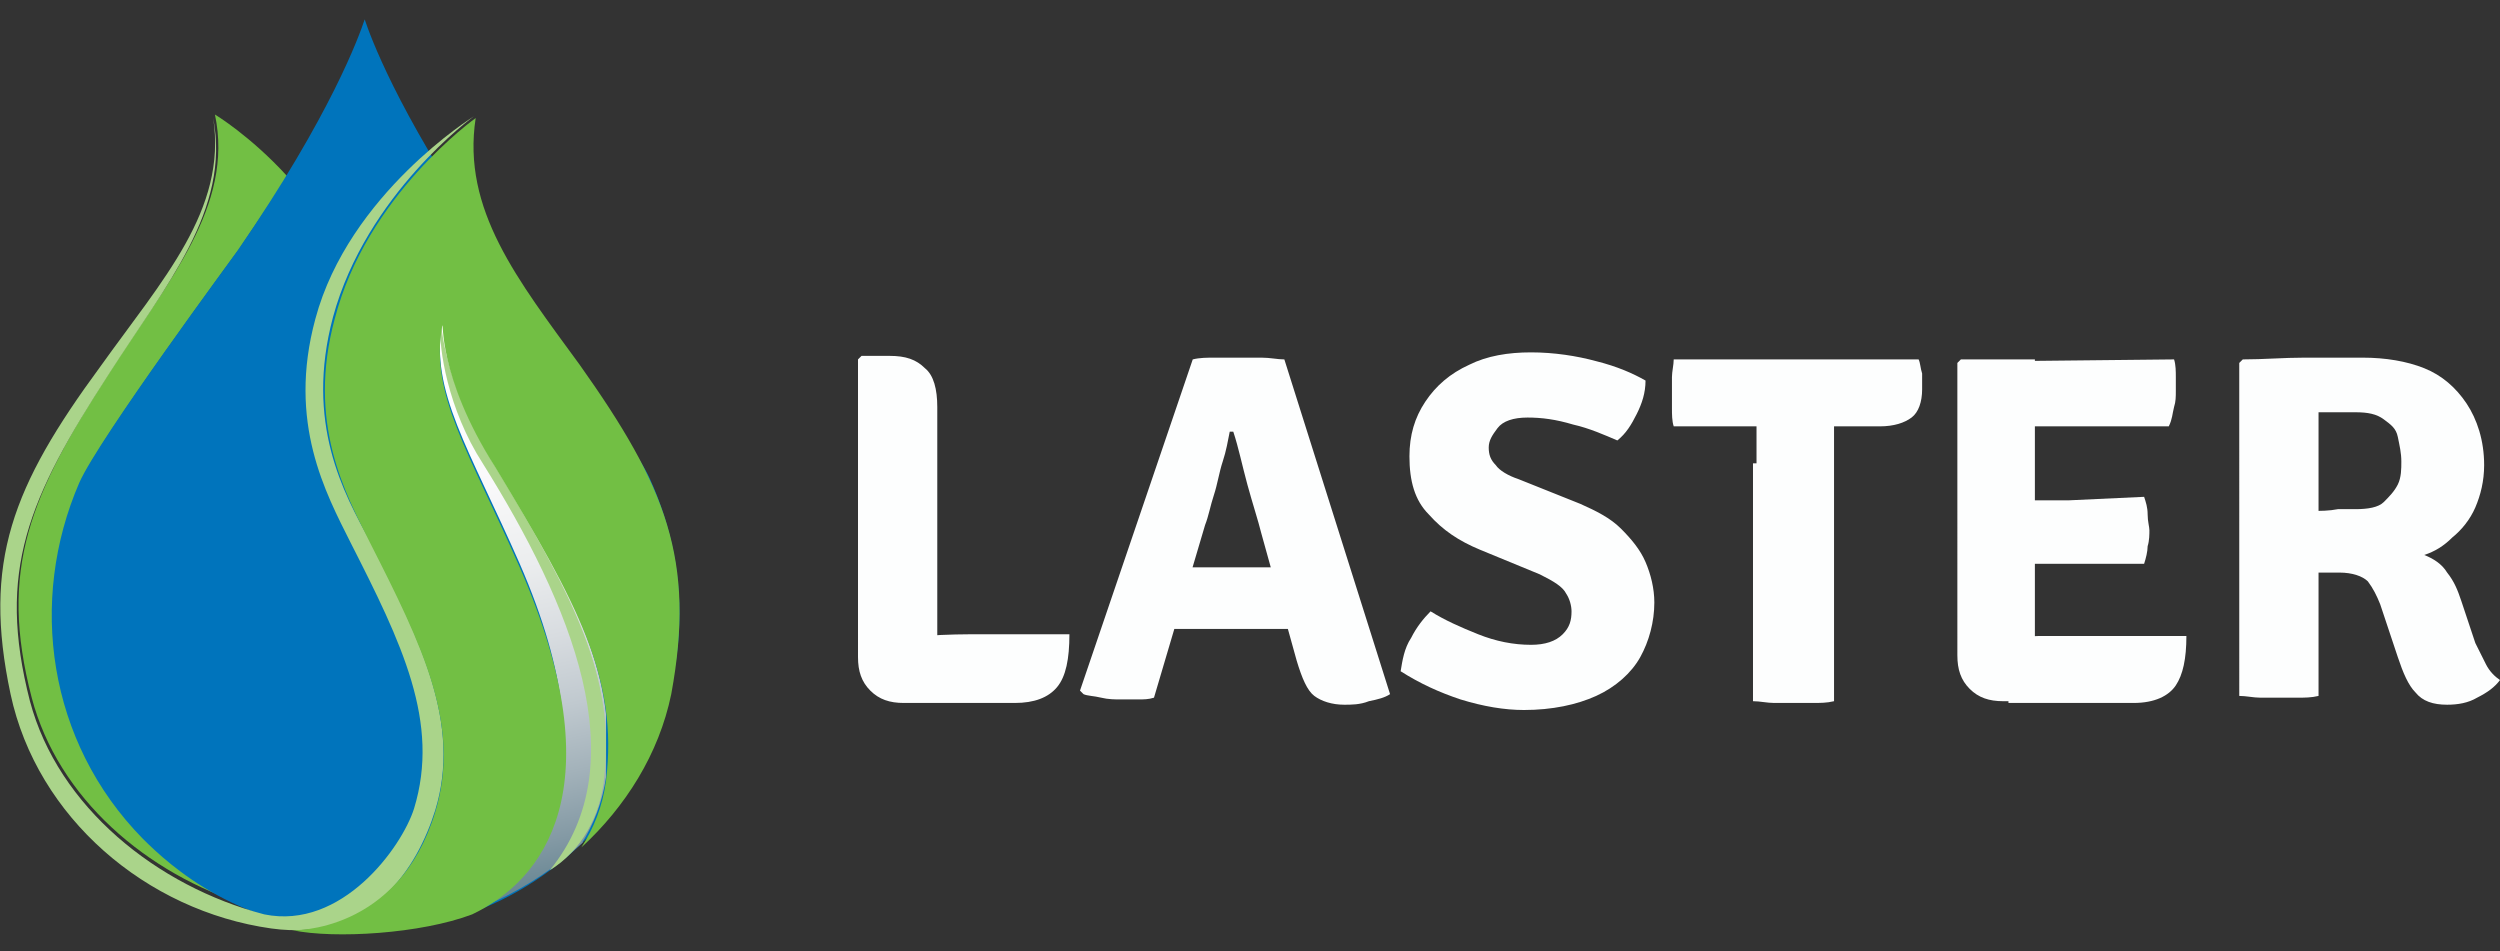
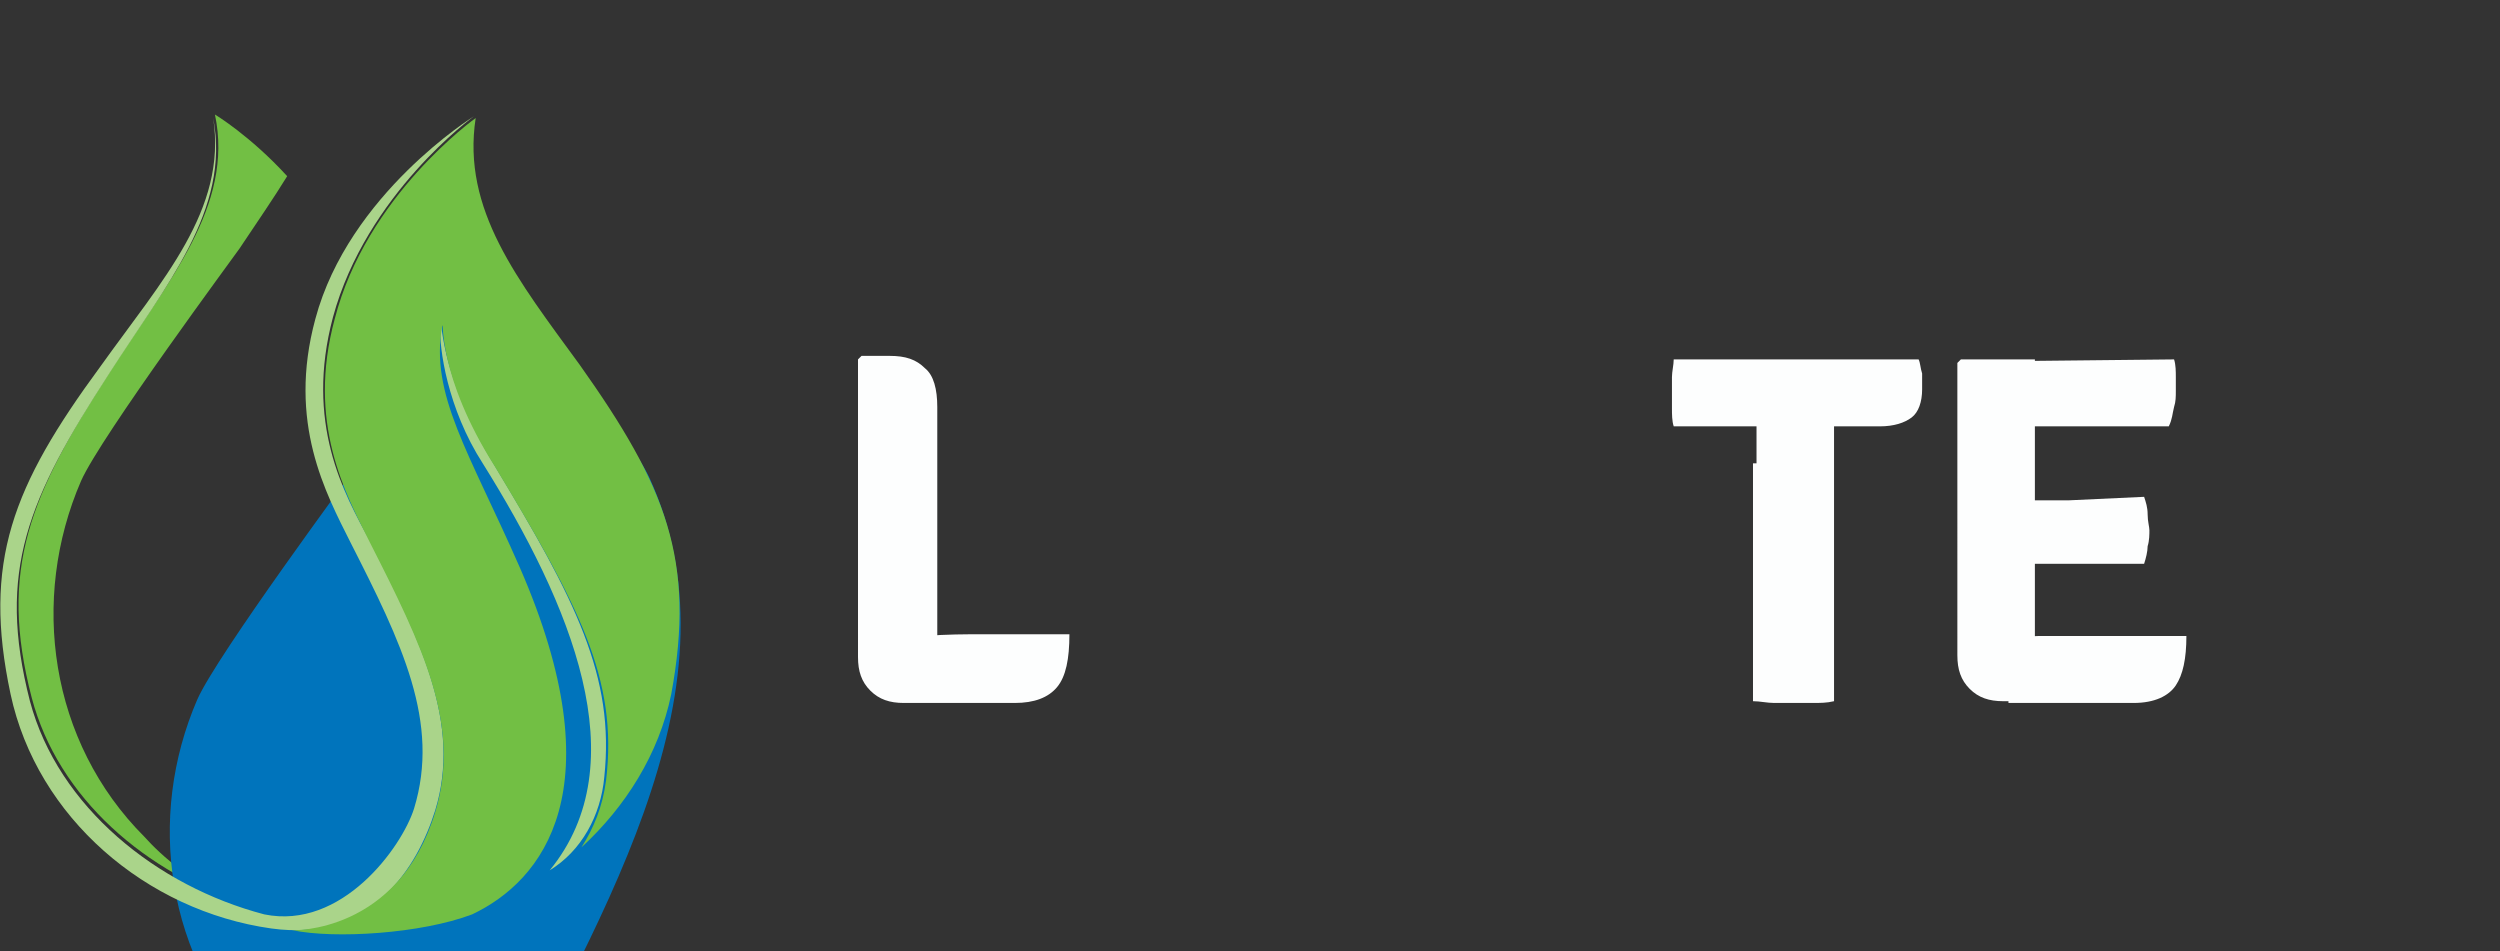
<svg xmlns="http://www.w3.org/2000/svg" xmlns:xlink="http://www.w3.org/1999/xlink" id="Layer_1" x="0px" y="0px" viewBox="0 0 141.9 54" style="enable-background:new 0 0 141.9 54;" xml:space="preserve">
  <rect x="0" y="0" width="141.9" height="54" fill="#333333" stroke="none" />
  <style type="text/css"> .st0{fill:#72BF44;} .st1{fill:#0074BC;} .st2{clip-path:url(#SVGID_00000120551409226965945440000002922429306471157943_);} .st3{clip-path:url(#SVGID_00000160170836894112251560000011602385966476167600_);} .st4{fill:url(#SVGID_00000129196429806947358430000009674865654536930198_);} .st5{fill:#AAD48A;} .st6{fill:#FDFEFE;} </style>
  <g id="surface1">
    <path class="st0" d="M8.2,47.5c-5.4-5.4-6.5-13.5-3.6-20.2c1.1-2.5,8.8-12.9,9-13.2c1-1.5,1.9-2.8,2.7-4.1 c-2.1-2.3-4.1-3.5-4.1-3.5c1.1,5.2-2.7,9.5-5.9,14.5c-4.6,7.1-6.4,11.3-4.5,18.6c1.5,5.7,6.5,10,12.3,11.8 C11,50.3,9.1,48.5,8.2,47.5" />
-     <path class="st1" d="M36.9,27.2c-1-2.3-9.4-13.7-9.5-13.8C22.5,6.2,21,2,20.7,1.1c-0.3,0.9-1.9,5.4-7.2,13.1 c-0.2,0.3-7.9,10.7-9,13.2c-2.9,6.7-1.8,14.7,3.6,20.2c1.5,1.5,5.6,5.3,12.6,5.3C33.6,52.8,42.4,39.4,36.9,27.2" />
+     <path class="st1" d="M36.9,27.2c-1-2.3-9.4-13.7-9.5-13.8c-0.3,0.9-1.9,5.4-7.2,13.1 c-0.2,0.3-7.9,10.7-9,13.2c-2.9,6.7-1.8,14.7,3.6,20.2c1.5,1.5,5.6,5.3,12.6,5.3C33.6,52.8,42.4,39.4,36.9,27.2" />
    <g>
      <defs>
        <rect id="SVGID_1_" x="22.4" y="18.2" width="12" height="34.5" />
      </defs>
      <clipPath id="SVGID_00000173146140695709139580000006846925140572773020_">
        <use xlink:href="#SVGID_1_" style="overflow:visible;" />
      </clipPath>
      <g style="clip-path:url(#SVGID_00000173146140695709139580000006846925140572773020_);">
        <g>
          <defs>
            <path id="SVGID_00000132795497471004285160000014839512489873732775_" d="M26.5,51.7c-1.2,0.4-2.7,0.8-4.1,1 c4-0.4,7.7-2.1,10.7-4.9c-0.1,0-0.1,0.1-0.1,0.1c0.7-1.1,1.2-2.4,1.4-3.8c0.6-5.7-1.6-10-6.3-17.8c-3.2-5.3-2.9-8.5-3-8 c-0.7,3.9,1.5,7.1,4.4,13.7C35,44.6,30.3,49.8,26.5,51.7" />
          </defs>
          <clipPath id="SVGID_00000045584708213493245050000014833498255998062250_">
            <use xlink:href="#SVGID_00000132795497471004285160000014839512489873732775_" style="overflow:visible;" />
          </clipPath>
          <g style="clip-path:url(#SVGID_00000045584708213493245050000014833498255998062250_);">
            <linearGradient id="SVGID_00000129194571754554715630000005414729802882717076_" gradientUnits="userSpaceOnUse" x1="-1582.799" y1="145.85" x2="-1581.799" y2="145.85" gradientTransform="matrix(6.274 30.542 -30.216 6.342 14362.968 47437.824)">
              <stop offset="0" style="stop-color:#FFFFFF" />
              <stop offset="0.208" style="stop-color:#F9F9FA" />
              <stop offset="0.364" style="stop-color:#EBEDEE" />
              <stop offset="0.502" style="stop-color:#D8DCE0" />
              <stop offset="0.63" style="stop-color:#C0C9CF" />
              <stop offset="0.751" style="stop-color:#A3B2BA" />
              <stop offset="0.867" style="stop-color:#8399A4" />
              <stop offset="0.977" style="stop-color:#5F808D" />
              <stop offset="1" style="stop-color:#577B88" />
            </linearGradient>
-             <path style="fill:url(#SVGID_00000129194571754554715630000005414729802882717076_);" d="M34.5,15.3l7.4,35.9l-18.9,4 l-7.4-35.9L34.5,15.3z" />
          </g>
        </g>
      </g>
    </g>
    <path class="st5" d="M18.9,18c1.9-7,8-11.4,8-11.4s-7.1,4.4-9,11.5c-1.6,5.9,0.6,9.9,2,12.7c2.9,5.7,5.1,10.2,3.6,15.1 c-0.7,2.2-4.1,6.9-8.5,6C8.9,50.3,3.3,45.8,1.7,39.8c-1.9-7.4-0.1-11.5,4.5-18.6c3.2-5,6.9-9.3,5.9-14.5c0.8,5.2-2.9,9.2-6.4,14.1 c-5,6.8-6.7,11.1-5.1,18.6c1.5,7,7.7,12.3,14.8,13.3c5.7,0.8,8.3-3.5,9.3-6.7c1.5-4.9-0.8-9.6-3.7-15.3C19.5,28,17.3,24,18.9,18" />
    <path class="st5" d="M34.3,44.1c0.6-5.7-1.6-10-6.3-17.8c-3.2-5.3-2.9-8.5-3-8c0,0.1,0,0.1,0,0.2c-0.1,1.2,0.4,4.7,2.4,7.8 c5,8,8.8,17,3.8,23.1C33,48.3,34.1,46.3,34.3,44.1" />
    <path class="st0" d="M32.9,20.7c-3.5-4.8-6.7-8.8-5.9-14c0,0-6.2,4.4-8,11.4c-1.6,5.9,0.6,9.9,2,12.7c3,5.9,5.2,10.4,3.7,15.3 c-2.1,6.9-8.1,6.7-8.1,6.7c2.4,0.5,7.3,0.2,10.2-0.9c4-1.9,8.2-7.1,2.7-19.7c-2.9-6.6-5.1-9.8-4.4-13.7c0.1-0.4-0.3,2.8,3,8 c4.7,7.8,7,12,6.3,17.8c-0.2,1.5-0.7,2.7-1.4,3.8c2.5-2.3,4.4-5.3,5.1-8.7C39.5,31.8,37.8,27.6,32.9,20.7" />
    <path class="st6" d="M53.2,39.9h-1.9c-0.8,0-1.4-0.2-1.9-0.7c-0.5-0.5-0.7-1.1-0.7-1.9V20.4l0.2-0.2h1.6c0.9,0,1.5,0.2,2,0.7 c0.5,0.4,0.7,1.2,0.7,2.2V39.9z M60.7,36c0,1.4-0.2,2.4-0.7,3s-1.3,0.9-2.4,0.9h-6.3l-2.4-3.3c1.2-0.2,2.4-0.4,3.6-0.5 c1.2-0.1,2.3-0.1,3.3-0.1H60.7z" />
-     <path class="st6" d="M67.7,20.4c0.4-0.1,0.8-0.1,1.3-0.1c0.5,0,0.9,0,1.3,0c0.4,0,0.8,0,1.3,0c0.5,0,0.9,0.1,1.3,0.1l6,19 c-0.3,0.2-0.7,0.3-1.2,0.4C77.2,40,76.7,40,76.3,40c-0.7,0-1.3-0.2-1.7-0.5c-0.4-0.3-0.7-1-1-2l-2-7.2c-0.2-0.8-0.5-1.7-0.8-2.8 s-0.5-2.1-0.8-3h-0.2c-0.1,0.5-0.2,1.1-0.4,1.7c-0.2,0.6-0.3,1.3-0.5,1.9c-0.2,0.6-0.3,1.2-0.5,1.7l-2.9,9.8 c-0.3,0.1-0.6,0.1-0.9,0.1c-0.3,0-0.7,0-1,0c-0.3,0-0.7,0-1.1-0.1c-0.4-0.1-0.8-0.1-1-0.2l-0.2-0.2L67.7,20.4z M68,35.7 c-0.1,0-0.3,0-0.5,0s-0.3,0-0.5,0c-0.2,0-0.3,0-0.5,0h-2.4l1.4-3.5h2.1c0.1,0,0.3,0,0.4,0c0.2,0,0.3,0,0.5,0c0.2,0,0.3,0,0.4,0h2.1 c0.1,0,0.3,0,0.5,0c0.2,0,0.3,0,0.5,0c0.2,0,0.3,0,0.5,0h2.1l1.1,3.5h-2.4c-0.1,0-0.3,0-0.5,0c-0.2,0-0.3,0-0.5,0 c-0.2,0-0.3,0-0.5,0H68z" />
-     <path class="st6" d="M79.5,38.1c0.1-0.6,0.2-1.3,0.6-1.9c0.3-0.6,0.7-1.1,1.1-1.5c0.8,0.5,1.7,0.9,2.7,1.3s2,0.6,3,0.6 c0.8,0,1.4-0.2,1.8-0.6c0.4-0.4,0.5-0.8,0.5-1.3c0-0.3-0.1-0.7-0.3-1c-0.2-0.4-0.7-0.7-1.5-1.1l-3.4-1.4c-1.2-0.5-2.1-1.1-2.9-2 c-0.8-0.8-1.1-1.9-1.1-3.3c0-1.2,0.3-2.2,0.9-3.1s1.4-1.6,2.5-2.1c1-0.5,2.2-0.7,3.5-0.7c1.3,0,2.6,0.2,3.7,0.5 c1.2,0.3,2.1,0.7,2.8,1.1c0,0.7-0.2,1.3-0.5,1.9s-0.6,1.1-1.1,1.5c-0.7-0.3-1.6-0.7-2.5-0.9c-1-0.3-1.8-0.4-2.6-0.4 c-0.8,0-1.4,0.2-1.7,0.6c-0.3,0.4-0.5,0.7-0.5,1.1c0,0.4,0.1,0.7,0.4,1c0.2,0.3,0.7,0.6,1.3,0.8l3.5,1.4c0.9,0.4,1.7,0.8,2.3,1.4 c0.6,0.6,1.1,1.2,1.4,1.9c0.3,0.7,0.5,1.5,0.5,2.3c0,1.1-0.3,2.2-0.8,3.1s-1.4,1.7-2.5,2.2c-1.1,0.5-2.5,0.8-4.1,0.8 c-1.1,0-2.3-0.2-3.6-0.6C81.7,39.3,80.6,38.8,79.5,38.1z" />
    <path class="st6" d="M95,24.2c-0.1-0.3-0.1-0.7-0.1-1c0-0.3,0-0.6,0-0.9c0-0.3,0-0.6,0-0.9s0.1-0.7,0.1-1h13.9 c0.1,0.2,0.1,0.5,0.2,0.8c0,0.3,0,0.6,0,0.9c0,0.7-0.2,1.3-0.6,1.6c-0.4,0.3-1,0.5-1.8,0.5h-0.8c-0.2,0-0.5,0-0.9,0 c-0.4,0-0.7,0-0.9,0h-4.5c-0.2,0-0.5,0-0.9,0c-0.4,0-0.7,0-0.9,0H95z M99.7,26.3c0-0.4,0-0.7,0-1s0-0.7,0-1.1v-1.9h4.4v1.9 c0,0.4,0,0.7,0,1.1c0,0.3,0,0.7,0,1v13.5c-0.4,0.1-0.8,0.1-1.2,0.1c-0.4,0-0.8,0-1.1,0c-0.3,0-0.7,0-1.1,0c-0.4,0-0.8-0.1-1.2-0.1 V26.3z" />
    <path class="st6" d="M111.1,20.6l0.2-0.2h4.2v3.7c0,0.4,0,0.7,0,1.1s0,0.7,0,1v7.8c0,0.4,0,0.7,0,1c0,0.3,0,0.6,0,1v3.8h-1.8 c-0.8,0-1.4-0.2-1.9-0.7s-0.7-1.1-0.7-1.9L111.1,20.6L111.1,20.6z M123.4,20.4c0.1,0.3,0.1,0.7,0.1,1c0,0.3,0,0.6,0,0.8 c0,0.3,0,0.6-0.1,0.9c-0.1,0.4-0.1,0.7-0.3,1.1h-5.7c-0.2,0-0.6,0-1,0c-0.4,0-0.9,0-1.3,0c-0.5,0-0.8,0-1.1,0v-3.7L123.4,20.4 L123.4,20.4z M121.7,28.2c0.1,0.3,0.2,0.6,0.2,1c0,0.4,0.1,0.7,0.1,0.9s0,0.6-0.1,0.9c0,0.3-0.1,0.7-0.2,1h-4.3c-0.2,0-0.6,0-1,0 c-0.4,0-0.9,0-1.3,0c-0.5,0-0.8,0-1.1,0v-3.6c0.3,0,0.7,0,1.1,0c0.5,0,0.9,0,1.3,0c0.4,0,0.8,0,1,0L121.7,28.2L121.7,28.2z M124.1,36.1c0,1.3-0.2,2.2-0.6,2.8c-0.4,0.6-1.2,1-2.4,1H114v-3.7c0.6,0,1.2-0.1,1.7-0.1c0.6,0,1.2,0,1.9,0L124.1,36.1L124.1,36.1 z" />
-     <path class="st6" d="M141,26.4c0,0.9-0.2,1.7-0.5,2.4s-0.8,1.3-1.3,1.7c-0.5,0.5-1,0.8-1.6,1c0.5,0.2,1,0.5,1.3,1 c0.4,0.5,0.6,1,0.8,1.6l0.8,2.4c0.2,0.4,0.4,0.8,0.6,1.2s0.5,0.7,0.8,0.9c-0.3,0.4-0.7,0.7-1.3,1c-0.5,0.3-1.1,0.4-1.7,0.4 c-0.8,0-1.4-0.2-1.8-0.7c-0.4-0.4-0.7-1.1-1-2l-1-3c-0.2-0.5-0.4-0.9-0.7-1.3c-0.3-0.3-0.9-0.5-1.6-0.5h-3v-3.4 c0.4,0,0.8,0,1.4-0.1c0.5,0,1,0,1.5-0.1c0.5,0,0.8,0,1,0c0.7,0,1.3-0.1,1.6-0.4s0.6-0.6,0.8-1s0.2-0.9,0.2-1.3 c0-0.5-0.1-0.9-0.2-1.4s-0.4-0.7-0.8-1c-0.4-0.3-0.9-0.4-1.6-0.4c-0.3,0-0.6,0-1,0c-0.3,0-0.7,0-1.1,0v16.1 c-0.4,0.1-0.8,0.1-1.2,0.1c-0.4,0-0.8,0-1.1,0c-0.3,0-0.6,0-1,0c-0.4,0-0.8-0.1-1.2-0.1V20.6l0.2-0.2c1.2,0,2.3-0.1,3.5-0.1 c1.1,0,2.2,0,3.3,0c1.3,0,2.5,0.2,3.5,0.6c1,0.4,1.8,1.1,2.4,2C140.6,23.8,141,25,141,26.4z" />
  </g>
</svg>